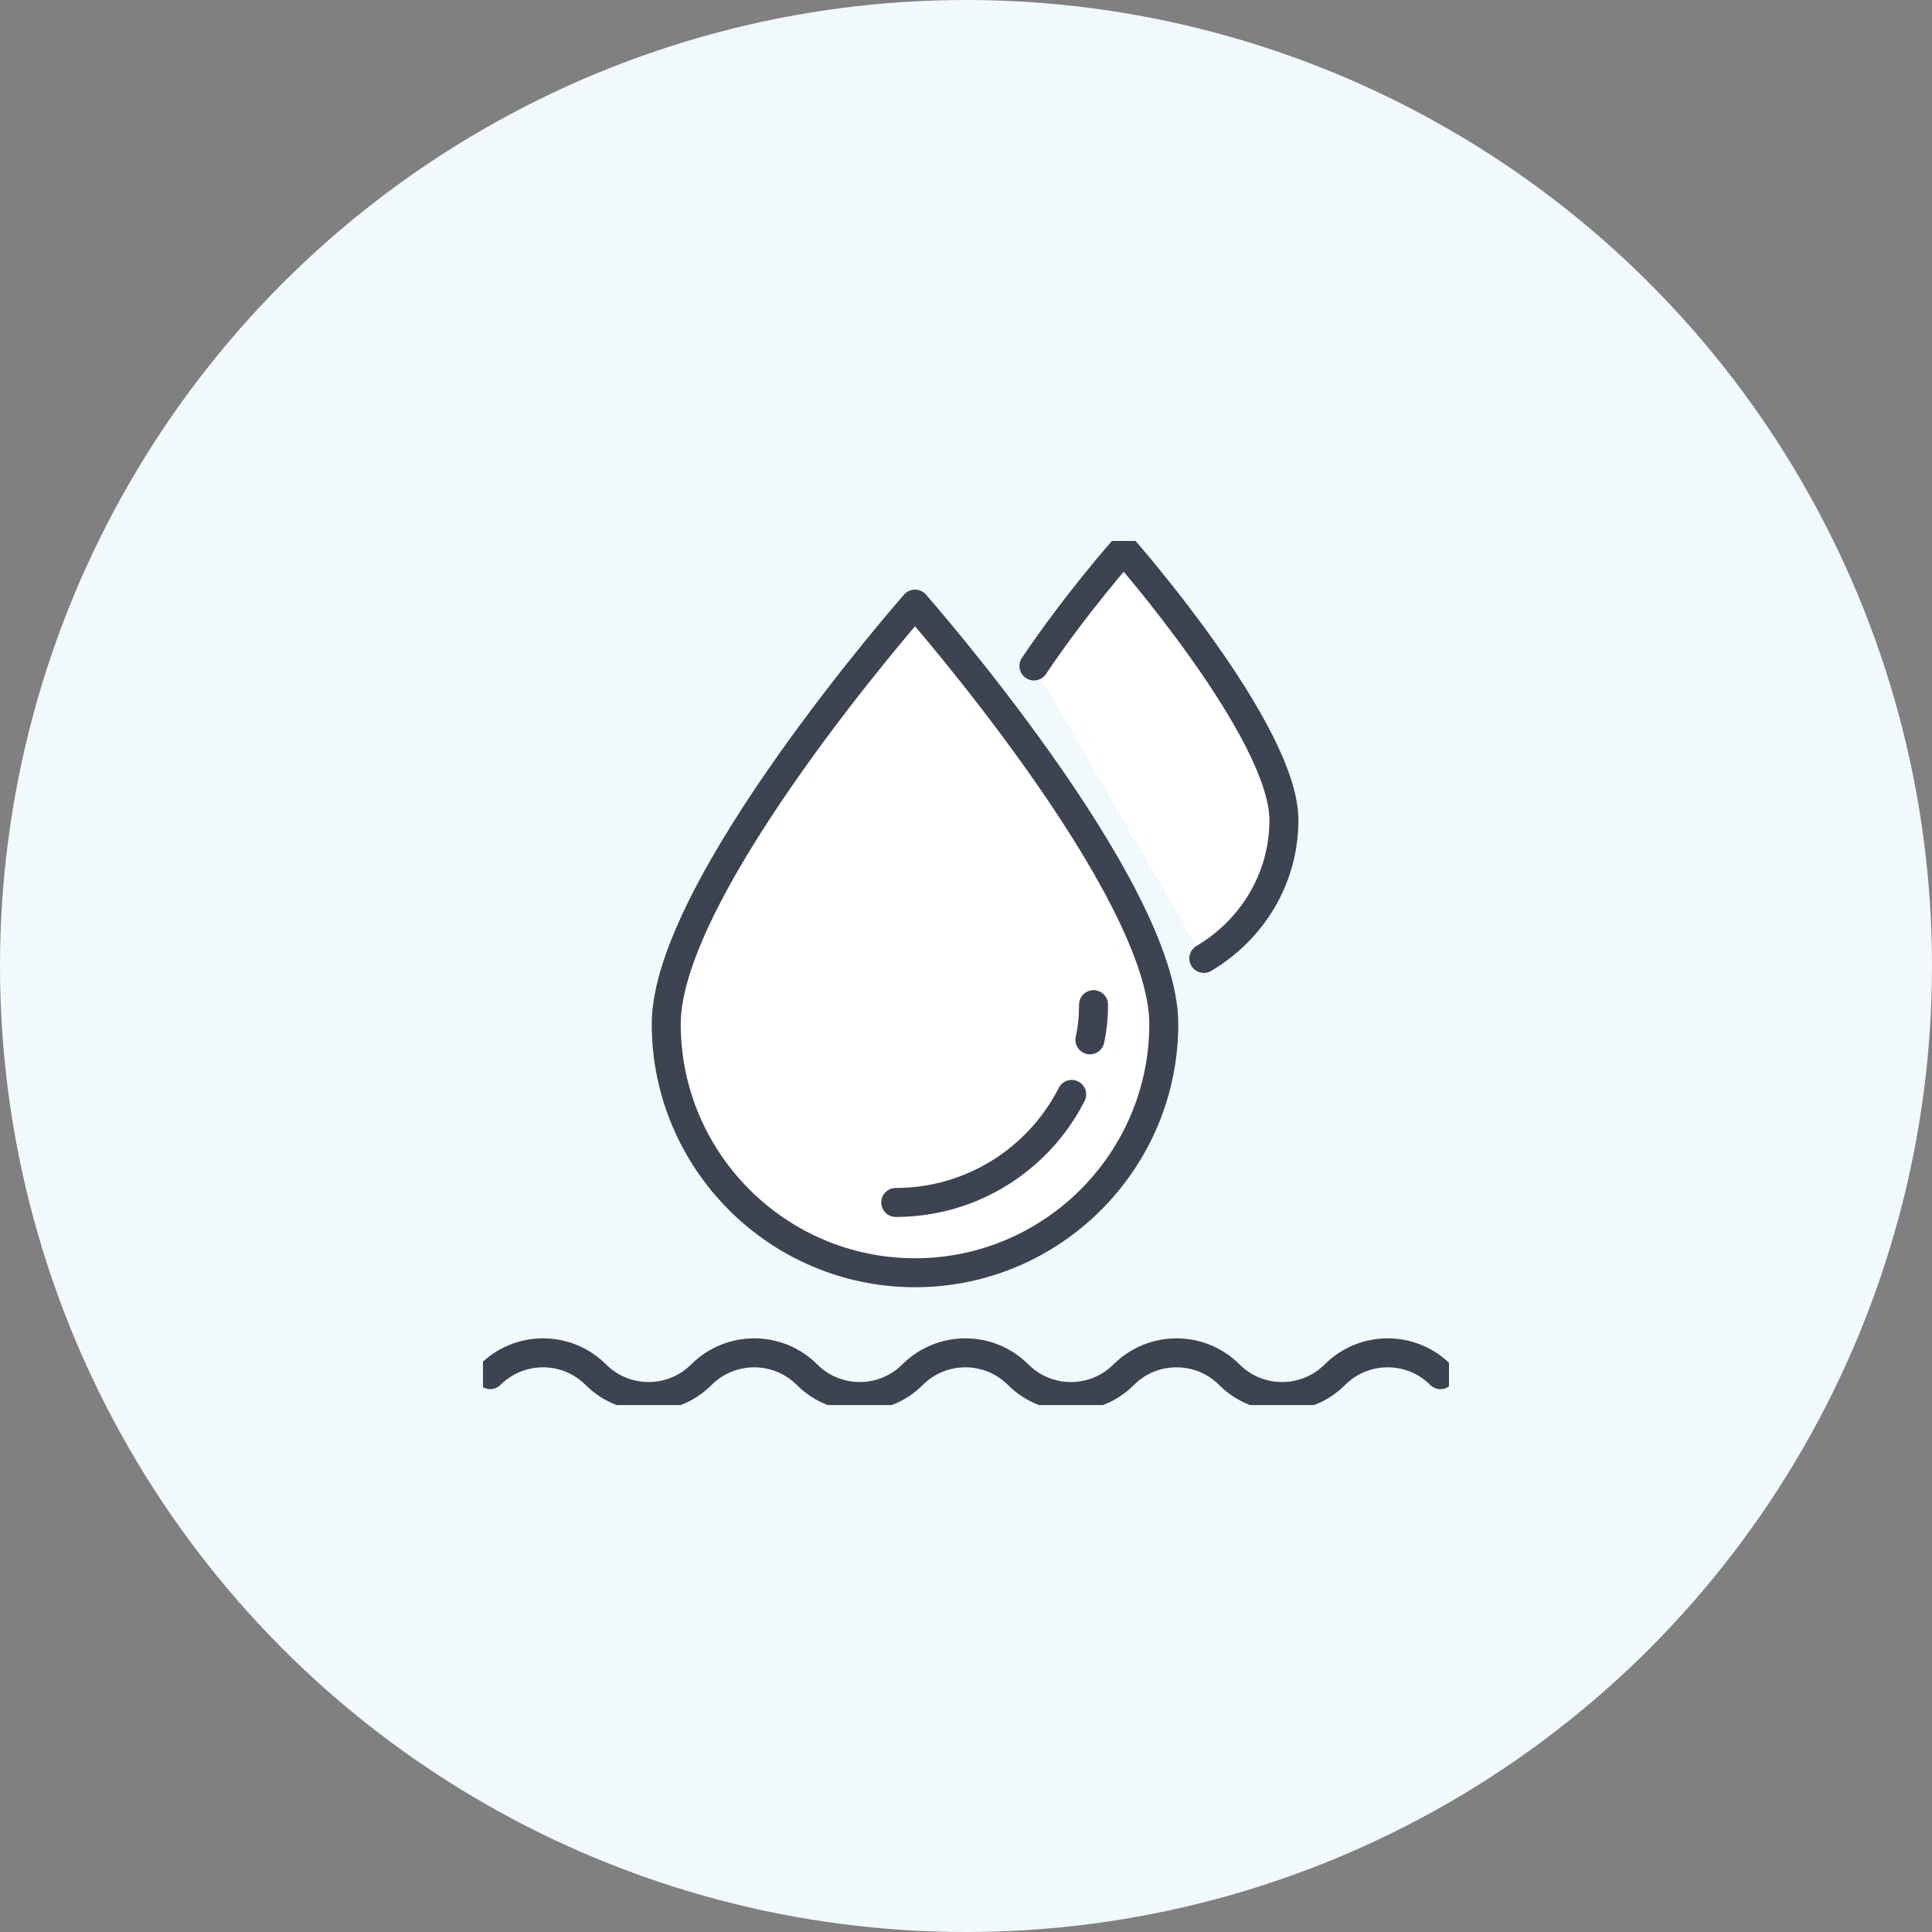
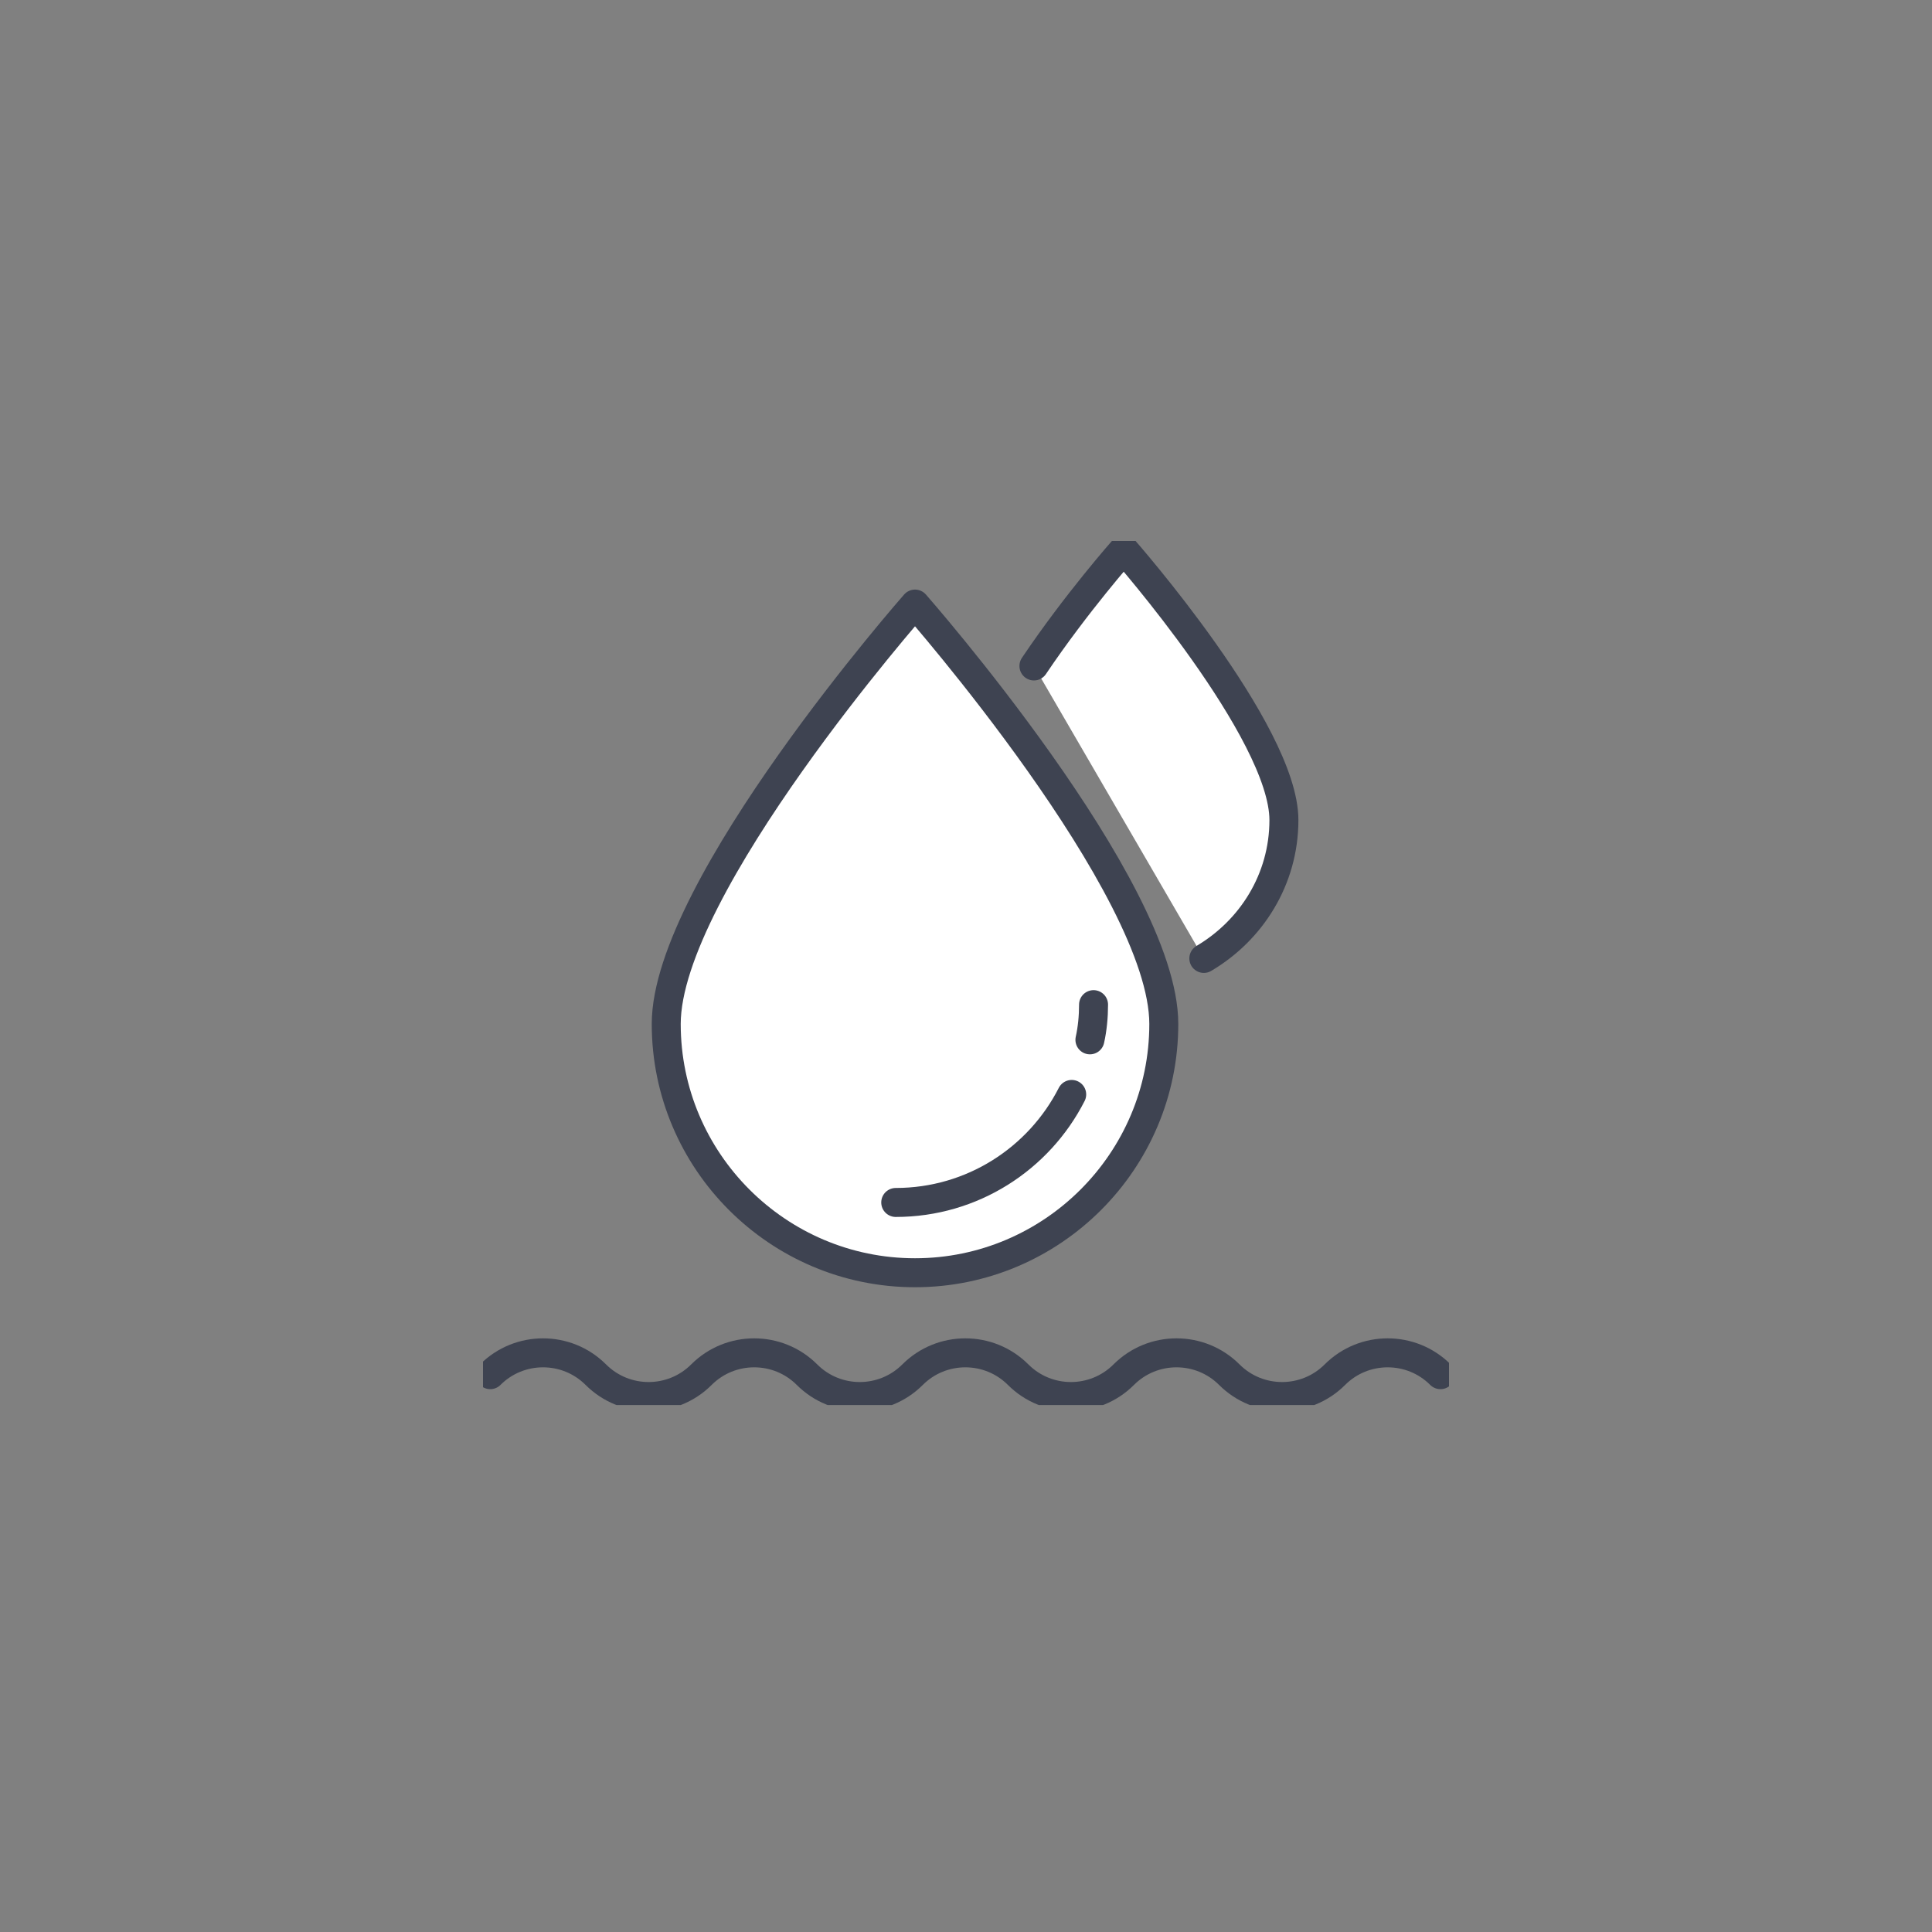
<svg xmlns="http://www.w3.org/2000/svg" width="100" height="100" viewBox="0 0 100 100" fill="none">
  <rect x="0" y="0" width="100" height="100" fill="#808080" stroke="none" />
-   <circle cx="50" cy="50" r="50" fill="#F2F9FC" />
  <g clip-path="url(#clip0_4931_1103)">
    <path d="M74.558 71.153C73.051 69.646 70.601 69.646 69.094 71.153C67.586 72.661 65.136 72.661 63.629 71.153C62.121 69.646 59.672 69.646 58.164 71.153C56.656 72.661 54.207 72.661 52.699 71.153C51.192 69.646 48.742 69.646 47.234 71.153C45.727 72.661 43.277 72.661 41.77 71.153C40.262 69.646 37.812 69.646 36.305 71.153C34.797 72.661 32.347 72.661 30.84 71.153C29.332 69.646 26.883 69.646 25.375 71.153" stroke="#3E4351" stroke-width="1.5" stroke-miterlimit="10" stroke-linecap="round" stroke-linejoin="round" />
    <path d="M62.31 49.608C64.759 48.163 66.455 45.525 66.455 42.447C66.455 37.862 58.164 28.439 58.164 28.439C58.164 28.439 55.714 31.203 53.516 34.47" fill="white" />
    <path d="M62.31 49.608C64.759 48.163 66.455 45.525 66.455 42.447C66.455 37.862 58.164 28.439 58.164 28.439C58.164 28.439 55.714 31.203 53.516 34.47" stroke="#3E4351" stroke-width="1.5" stroke-miterlimit="10" stroke-linecap="round" stroke-linejoin="round" />
    <path d="M60.238 53C60.238 60.098 54.459 65.877 47.361 65.877C40.263 65.877 34.484 60.098 34.484 53C34.484 45.902 47.361 31.267 47.361 31.267C47.361 31.267 60.238 45.902 60.238 53Z" fill="white" stroke="#3E4351" stroke-width="1.5" stroke-miterlimit="10" stroke-linecap="round" stroke-linejoin="round" />
    <path d="M55.471 56.648C53.775 59.978 50.321 62.239 46.363 62.239Z" fill="white" />
    <path d="M55.471 56.648C53.775 59.978 50.321 62.239 46.363 62.239" stroke="#3E4351" stroke-width="1.5" stroke-miterlimit="10" stroke-linecap="round" stroke-linejoin="round" />
    <path d="M56.602 52C56.602 52.628 56.54 53.256 56.414 53.822Z" fill="white" />
    <path d="M56.602 52C56.602 52.628 56.54 53.256 56.414 53.822" stroke="#3E4351" stroke-width="1.5" stroke-miterlimit="10" stroke-linecap="round" stroke-linejoin="round" />
  </g>
  <defs>
    <clipPath id="clip0_4931_1103">
      <rect width="50" height="44.724" fill="white" transform="translate(25 28)" />
    </clipPath>
  </defs>
</svg>